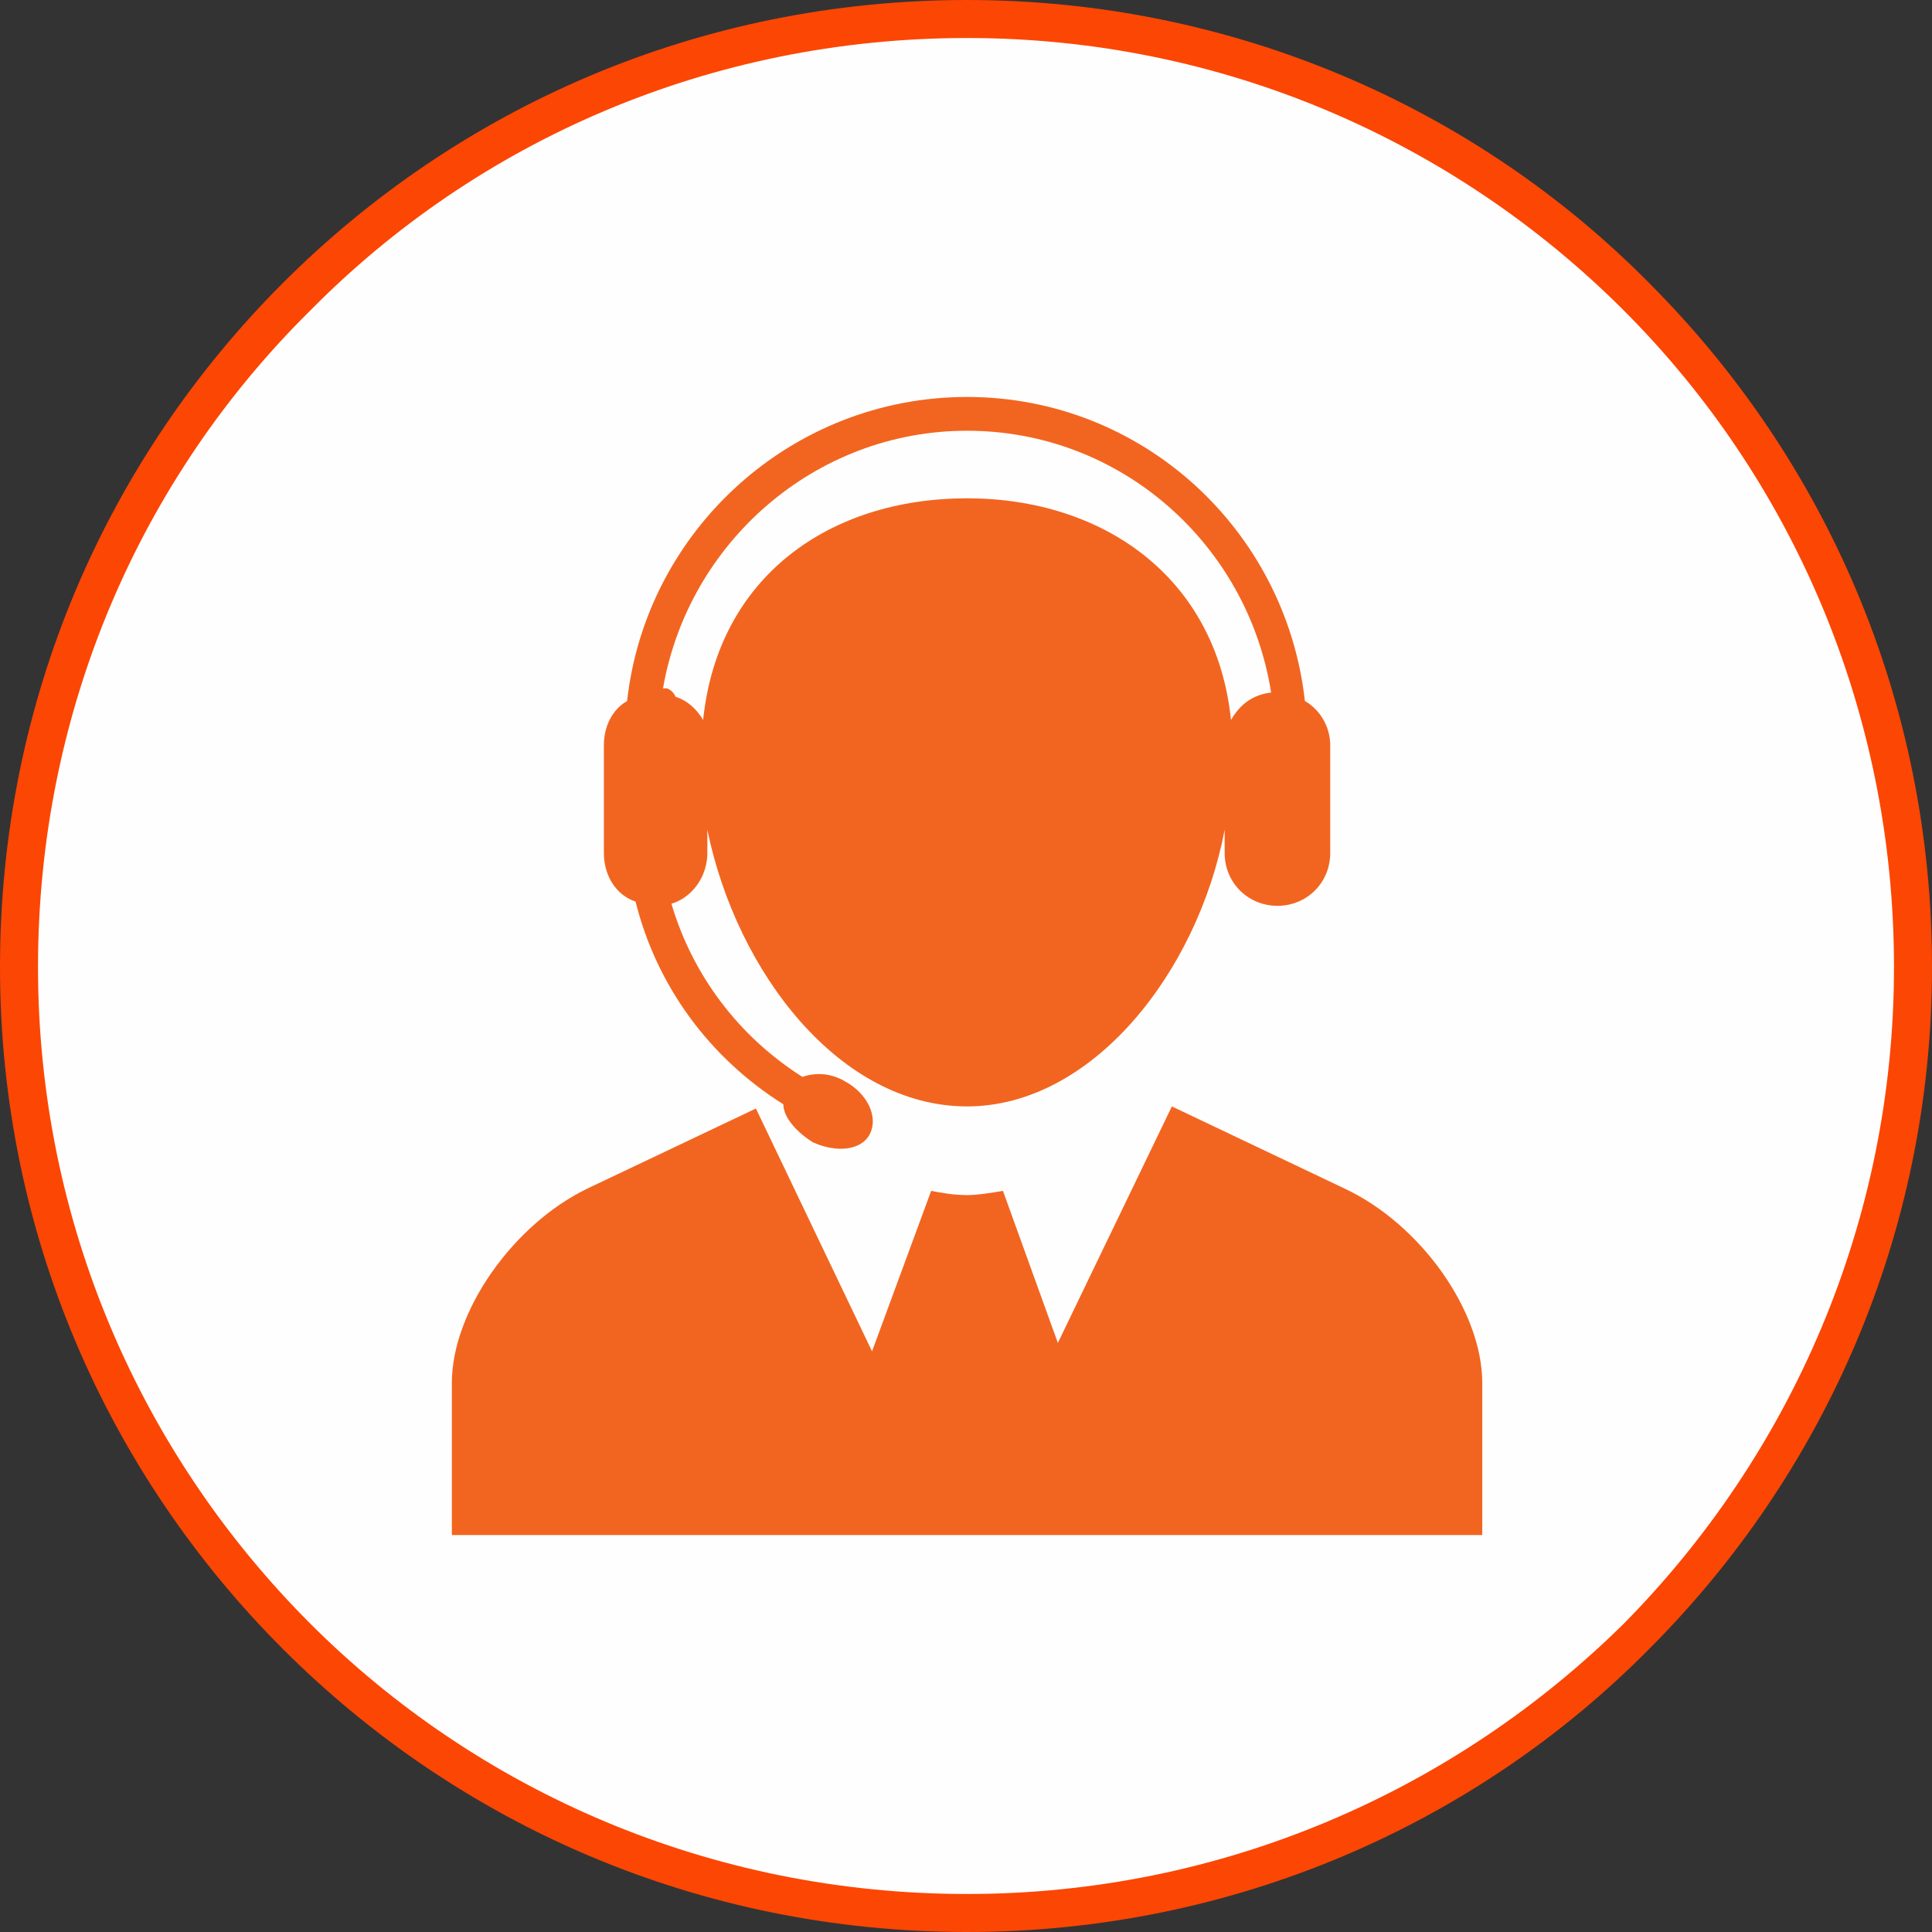
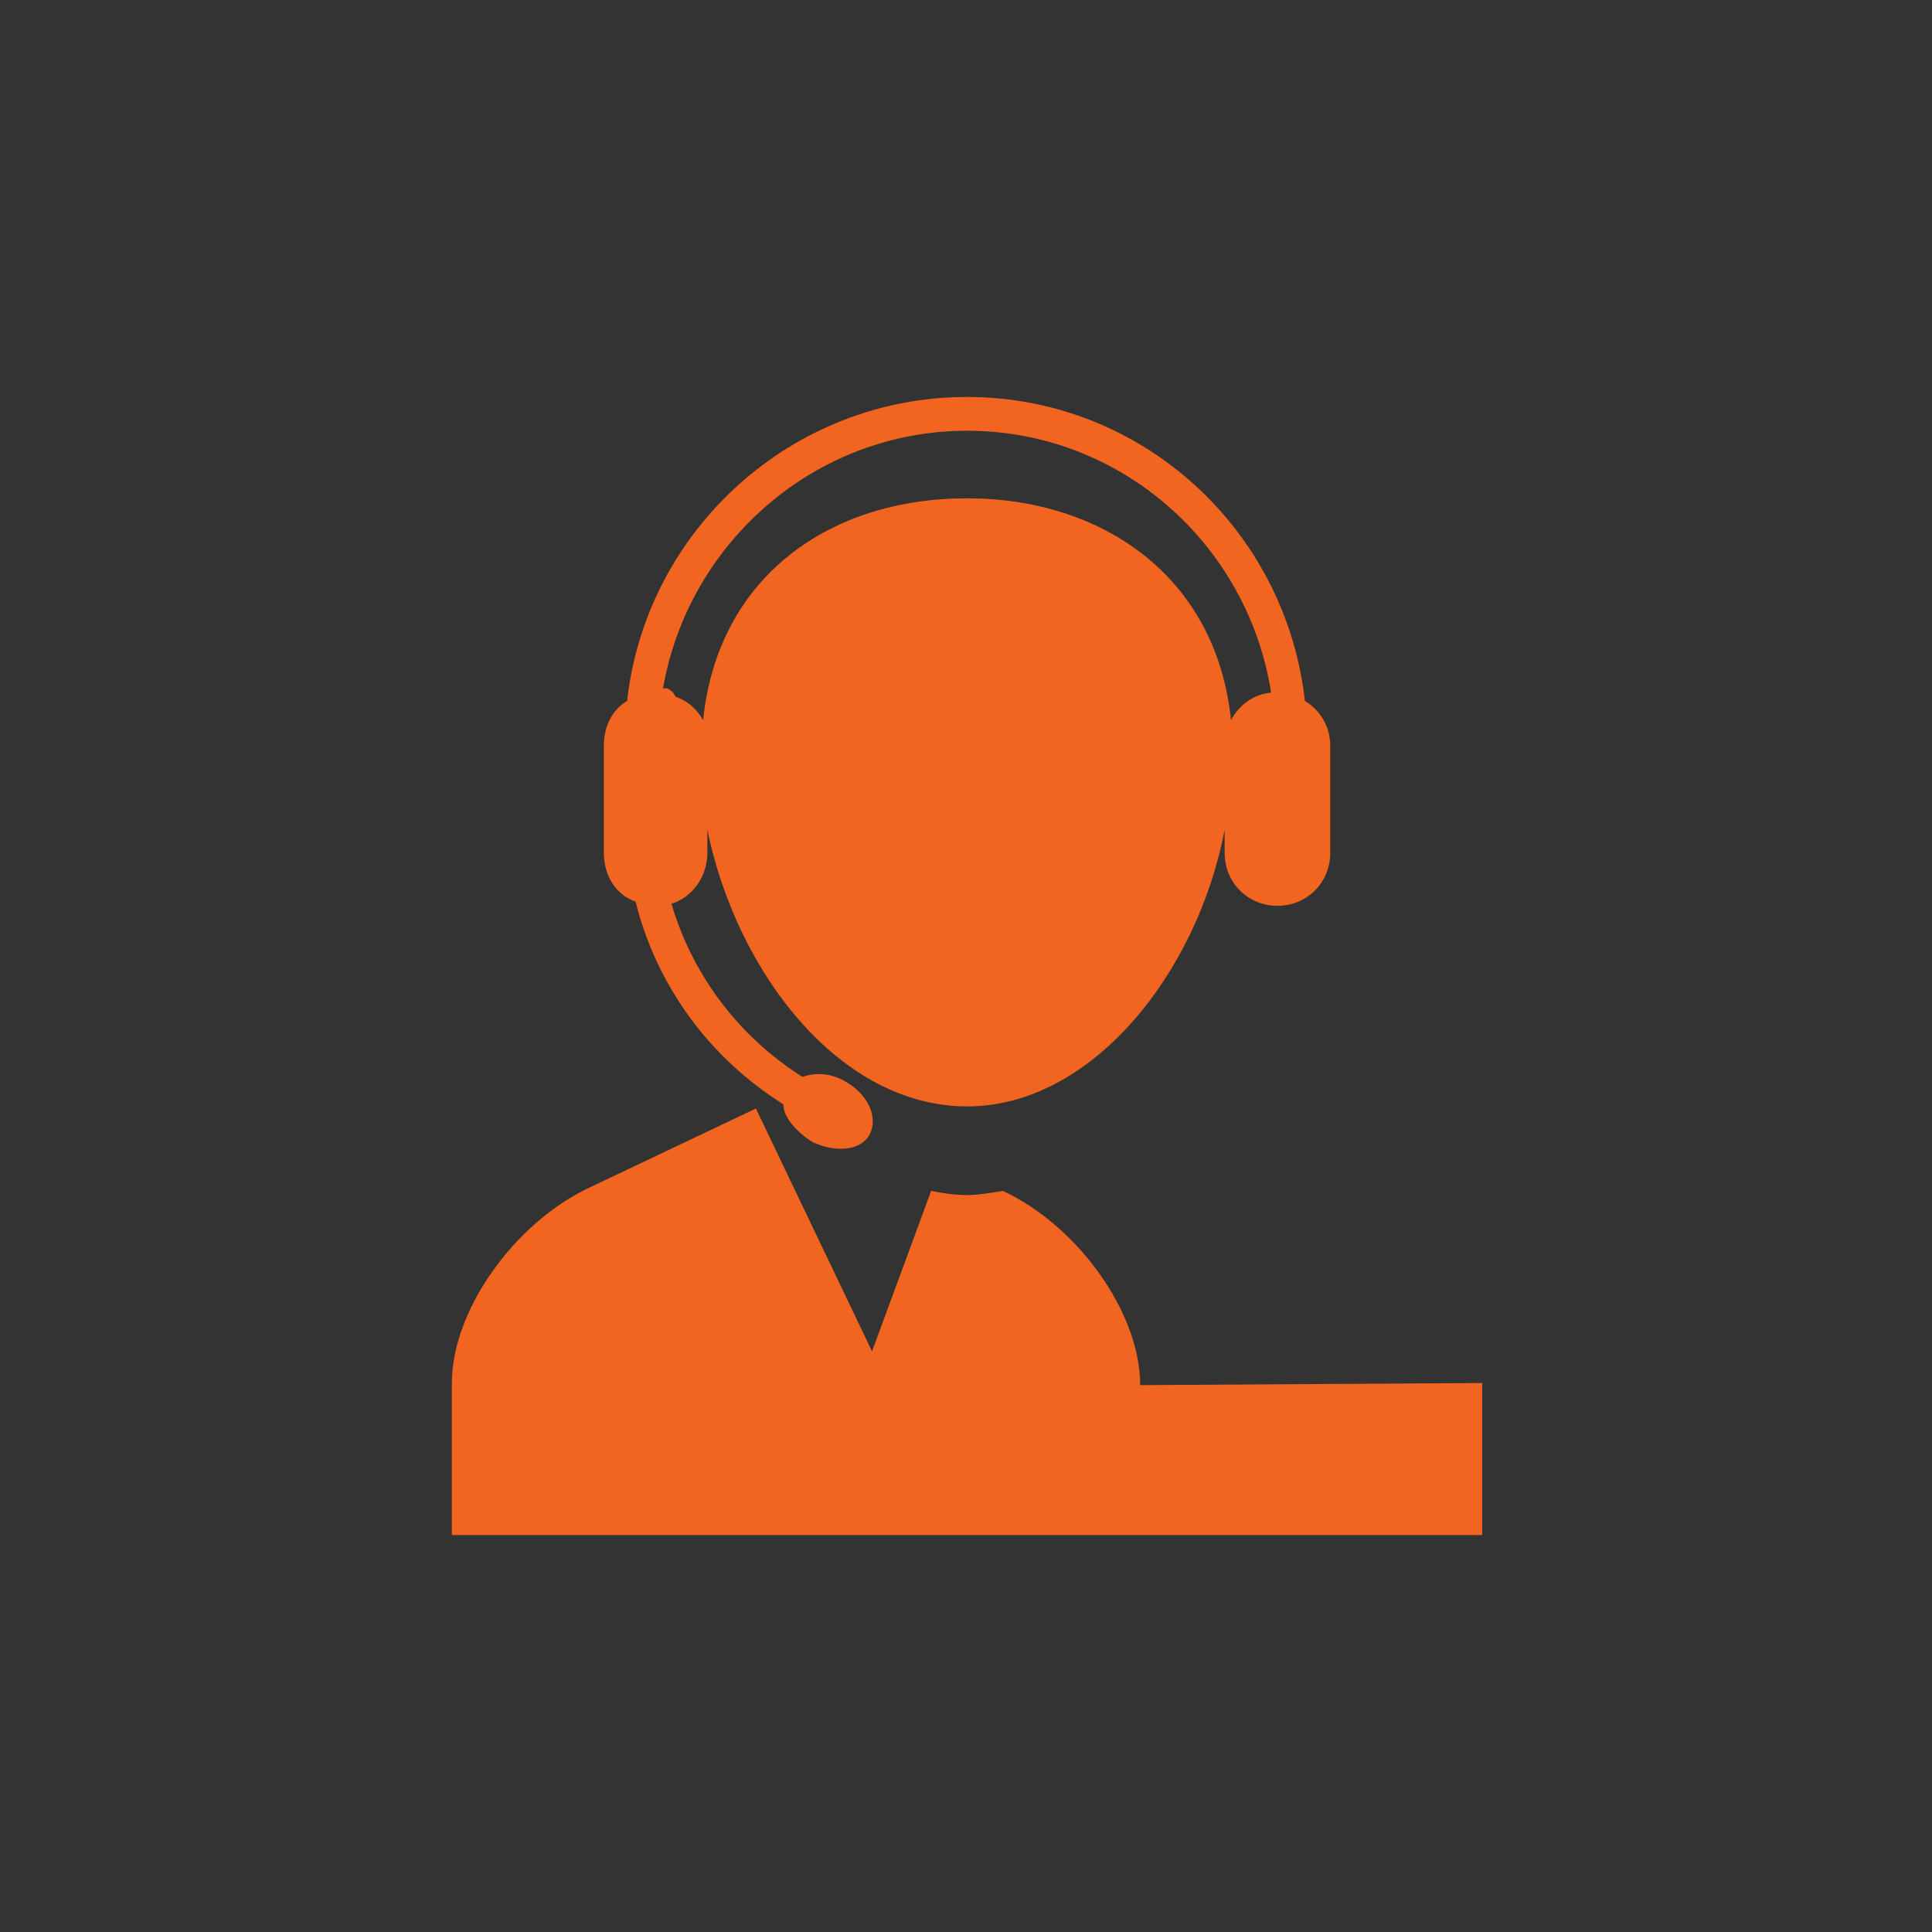
<svg xmlns="http://www.w3.org/2000/svg" xml:space="preserve" width="30px" height="30px" version="1.0" style="shape-rendering:geometricPrecision; text-rendering:geometricPrecision; image-rendering:optimizeQuality; fill-rule:evenodd; clip-rule:evenodd" viewBox="0 0 9.15 9.15">
  <rect x="0" y="0" width="9.15" height="9.15" fill="#333333" stroke="none" />
  <defs>
    <style type="text/css">
   
    .fil2 {fill:#F26520}
    .fil0 {fill:#FEFEFE}
    .fil1 {fill:#FC4604;fill-rule:nonzero}
   
  </style>
  </defs>
  <g id="Capa_x0020_1">
    <g id="_1893784159712">
-       <path class="fil0" d="M4.58 0.09c2.48,0 4.48,2.01 4.48,4.49 0,2.48 -2,4.48 -4.48,4.48 -2.48,0 -4.49,-2 -4.49,-4.48 0,-2.48 2.01,-4.49 4.49,-4.49z" />
-       <path class="fil1" d="M4.58 0c1.26,0 2.41,0.51 3.23,1.34 0.83,0.83 1.34,1.97 1.34,3.24 0,1.26 -0.51,2.4 -1.34,3.23 -0.82,0.83 -1.97,1.34 -3.23,1.34 -1.27,0 -2.41,-0.51 -3.24,-1.34 -0.83,-0.83 -1.34,-1.97 -1.34,-3.23 0,-1.27 0.51,-2.41 1.34,-3.24 0.83,-0.83 1.97,-1.34 3.24,-1.34zm3.11 1.47c-0.8,-0.8 -1.9,-1.29 -3.11,-1.29 -1.22,0 -2.32,0.49 -3.11,1.29 -0.8,0.79 -1.29,1.89 -1.29,3.11 0,1.21 0.49,2.31 1.29,3.11 0.79,0.79 1.89,1.28 3.11,1.28 1.21,0 2.31,-0.49 3.11,-1.28 0.79,-0.8 1.28,-1.9 1.28,-3.11 0,-1.22 -0.49,-2.32 -1.28,-3.11z" />
-     </g>
+       </g>
  </g>
  <g id="Capa_x0020_1_0">
-     <path class="fil2" d="M7.02 6.55l0 0.72 -4.88 0 0 -0.72c0,-0.34 0.29,-0.75 0.64,-0.92l0.8 -0.38 0.55 1.15 0.28 -0.76c0.05,0.01 0.11,0.02 0.17,0.02 0.05,0 0.11,-0.01 0.17,-0.02l0.26 0.72 0.54 -1.12 0.82 0.39c0.36,0.17 0.65,0.58 0.65,0.92l0 0zm-4.16 -2.51l0 -0.51c0,-0.09 0.04,-0.17 0.11,-0.21 0.09,-0.81 0.78,-1.44 1.61,-1.44 0.83,0 1.51,0.63 1.6,1.44 0.07,0.04 0.12,0.12 0.12,0.21l0 0.51c0,0.14 -0.11,0.25 -0.25,0.25 -0.14,0 -0.25,-0.11 -0.25,-0.25l0 -0.11c-0.13,0.68 -0.63,1.31 -1.22,1.31 -0.6,0 -1.09,-0.63 -1.23,-1.31l0 0.11c0,0.11 -0.07,0.21 -0.17,0.24 0.1,0.34 0.32,0.63 0.62,0.82 0.06,-0.02 0.13,-0.02 0.2,0.02 0.11,0.06 0.16,0.17 0.12,0.25 -0.04,0.08 -0.16,0.09 -0.27,0.04 -0.08,-0.05 -0.14,-0.12 -0.14,-0.18 -0.35,-0.22 -0.6,-0.56 -0.7,-0.96 -0.09,-0.03 -0.15,-0.12 -0.15,-0.23l0 0zm0.28 -0.78c0.01,0 0.02,0 0.02,0 0.02,0.01 0.03,0.02 0.04,0.04 0.06,0.02 0.1,0.06 0.13,0.11 0.07,-0.68 0.6,-1.05 1.25,-1.05 0.64,0 1.18,0.37 1.25,1.05 0.04,-0.07 0.1,-0.12 0.19,-0.13 -0.11,-0.7 -0.71,-1.24 -1.44,-1.24 -0.72,0 -1.32,0.53 -1.44,1.22l0 0z" />
+     <path class="fil2" d="M7.02 6.55l0 0.72 -4.88 0 0 -0.72c0,-0.34 0.29,-0.75 0.64,-0.92l0.8 -0.38 0.55 1.15 0.28 -0.76c0.05,0.01 0.11,0.02 0.17,0.02 0.05,0 0.11,-0.01 0.17,-0.02c0.36,0.17 0.65,0.58 0.65,0.92l0 0zm-4.16 -2.51l0 -0.51c0,-0.09 0.04,-0.17 0.11,-0.21 0.09,-0.81 0.78,-1.44 1.61,-1.44 0.83,0 1.51,0.63 1.6,1.44 0.07,0.04 0.12,0.12 0.12,0.21l0 0.51c0,0.14 -0.11,0.25 -0.25,0.25 -0.14,0 -0.25,-0.11 -0.25,-0.25l0 -0.11c-0.13,0.68 -0.63,1.31 -1.22,1.31 -0.6,0 -1.09,-0.63 -1.23,-1.31l0 0.11c0,0.11 -0.07,0.21 -0.17,0.24 0.1,0.34 0.32,0.63 0.62,0.82 0.06,-0.02 0.13,-0.02 0.2,0.02 0.11,0.06 0.16,0.17 0.12,0.25 -0.04,0.08 -0.16,0.09 -0.27,0.04 -0.08,-0.05 -0.14,-0.12 -0.14,-0.18 -0.35,-0.22 -0.6,-0.56 -0.7,-0.96 -0.09,-0.03 -0.15,-0.12 -0.15,-0.23l0 0zm0.28 -0.78c0.01,0 0.02,0 0.02,0 0.02,0.01 0.03,0.02 0.04,0.04 0.06,0.02 0.1,0.06 0.13,0.11 0.07,-0.68 0.6,-1.05 1.25,-1.05 0.64,0 1.18,0.37 1.25,1.05 0.04,-0.07 0.1,-0.12 0.19,-0.13 -0.11,-0.7 -0.71,-1.24 -1.44,-1.24 -0.72,0 -1.32,0.53 -1.44,1.22l0 0z" />
  </g>
</svg>